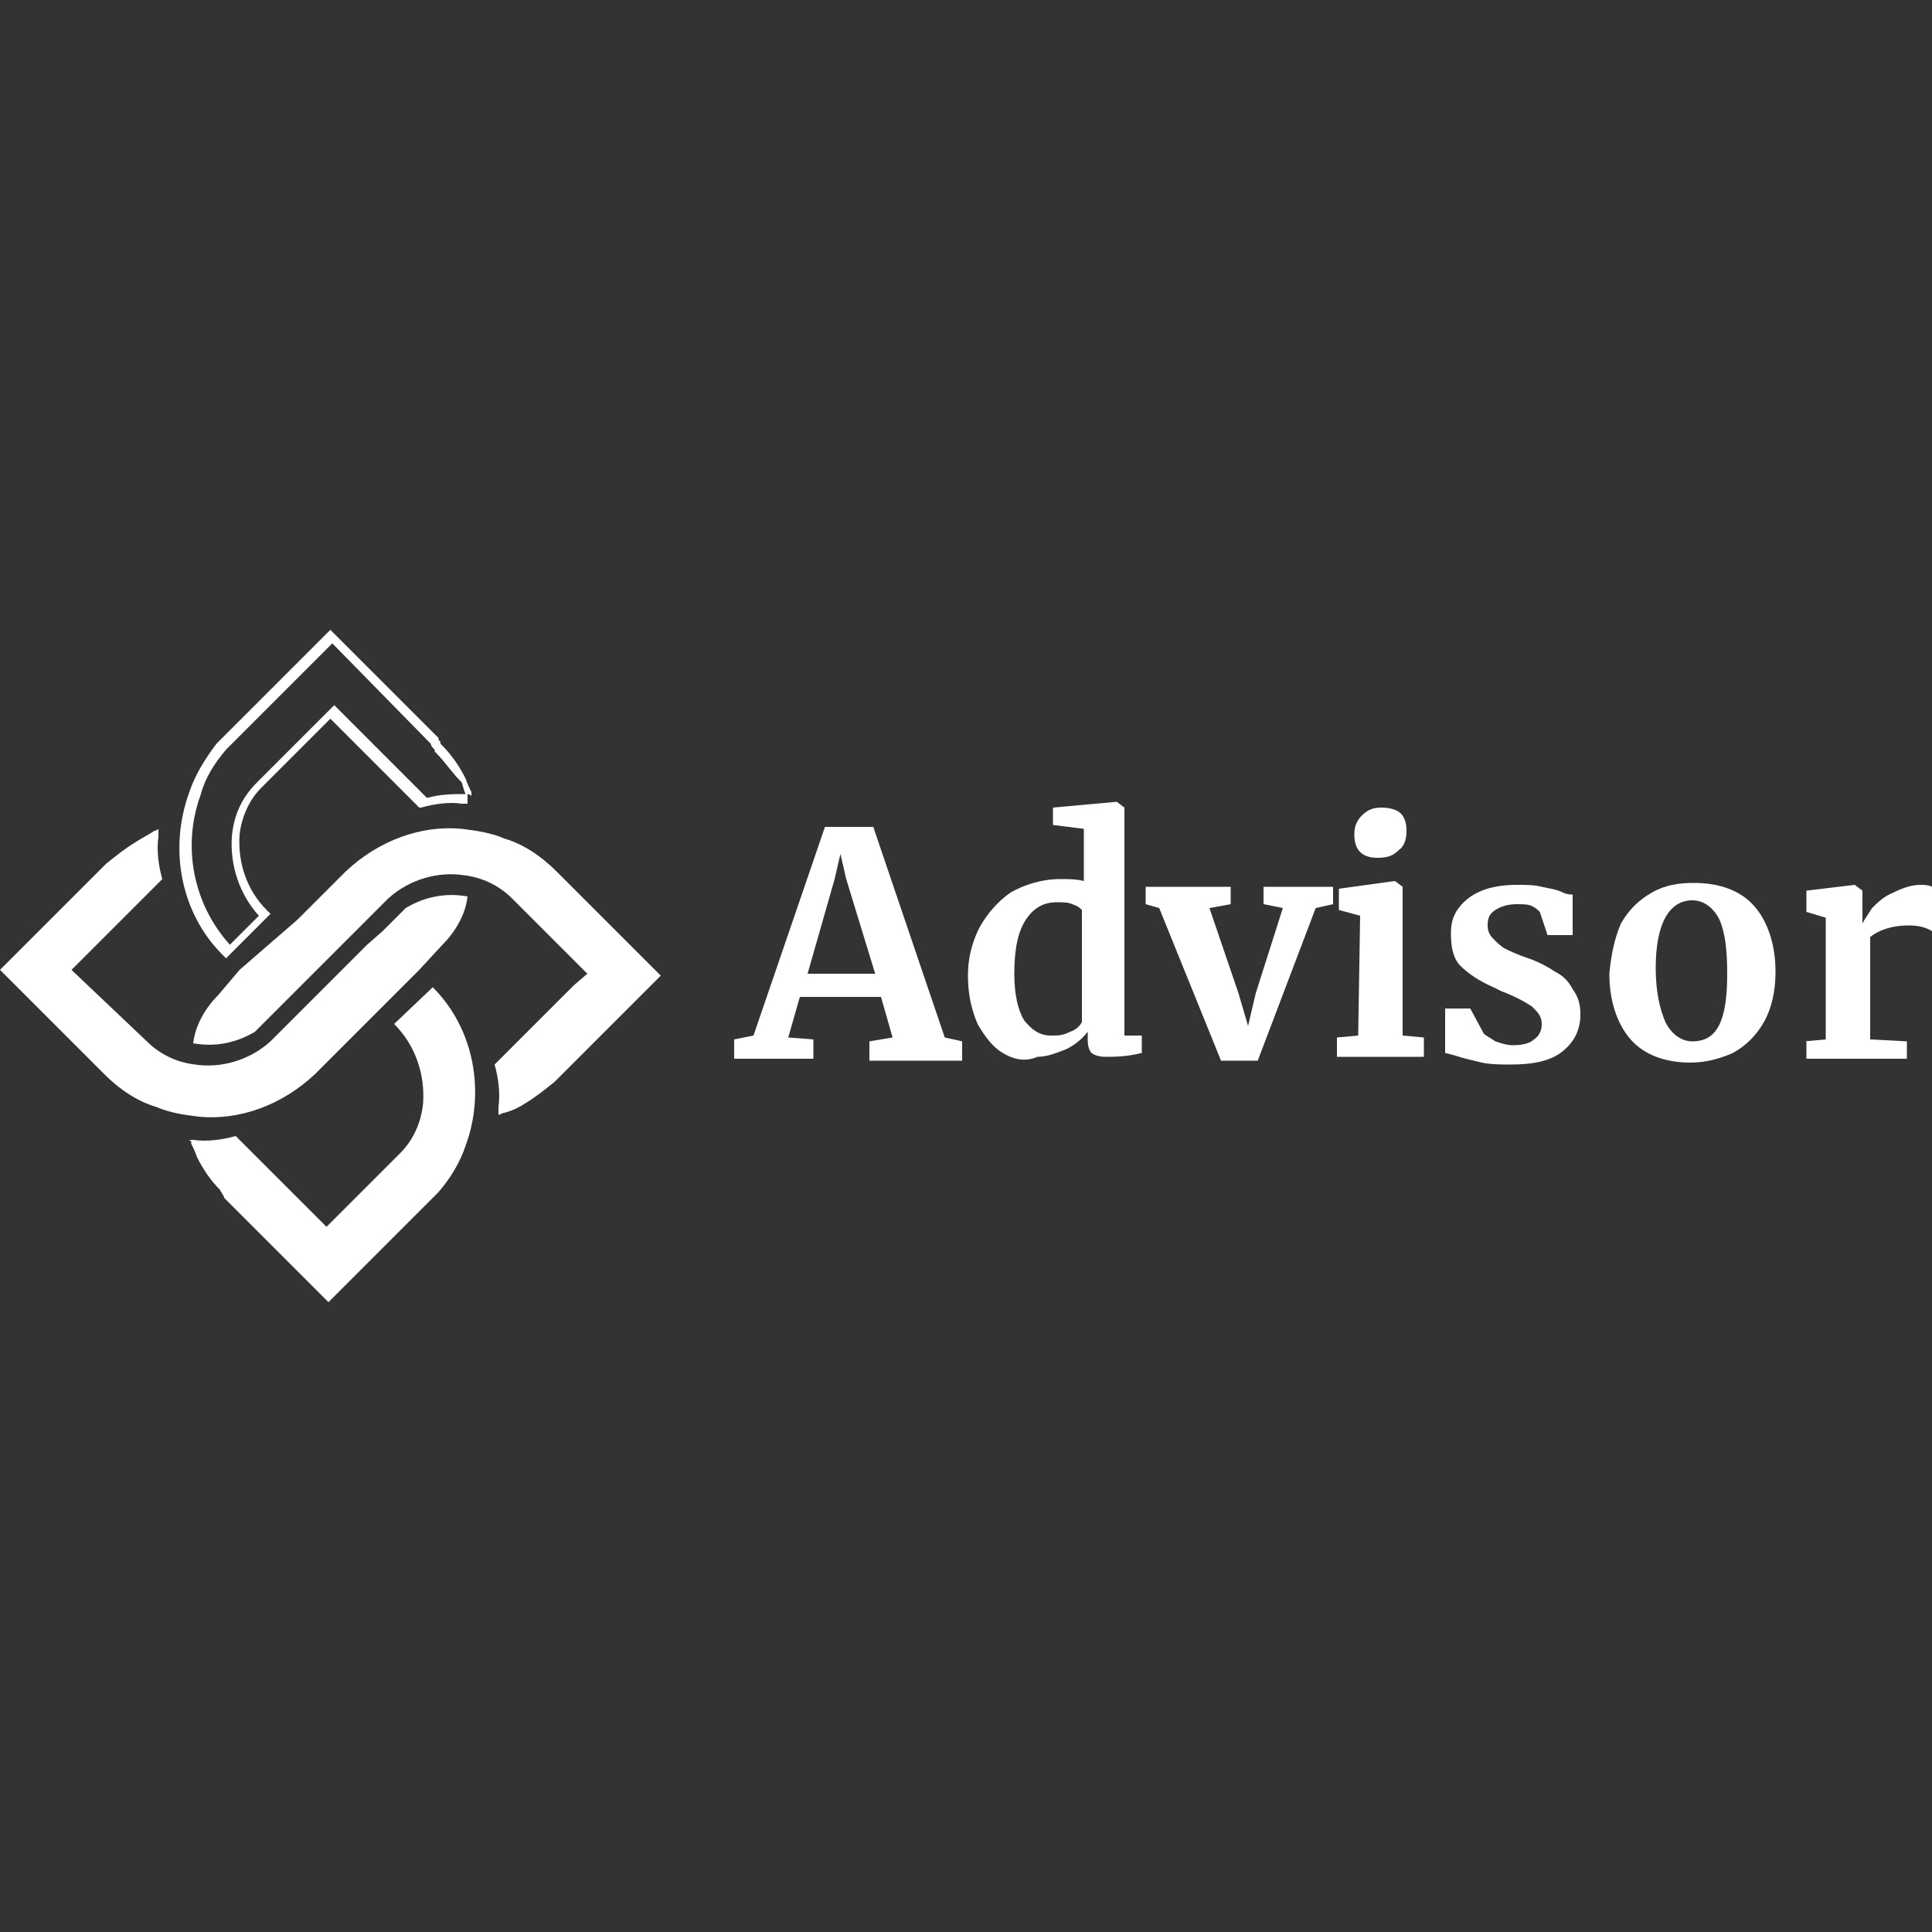
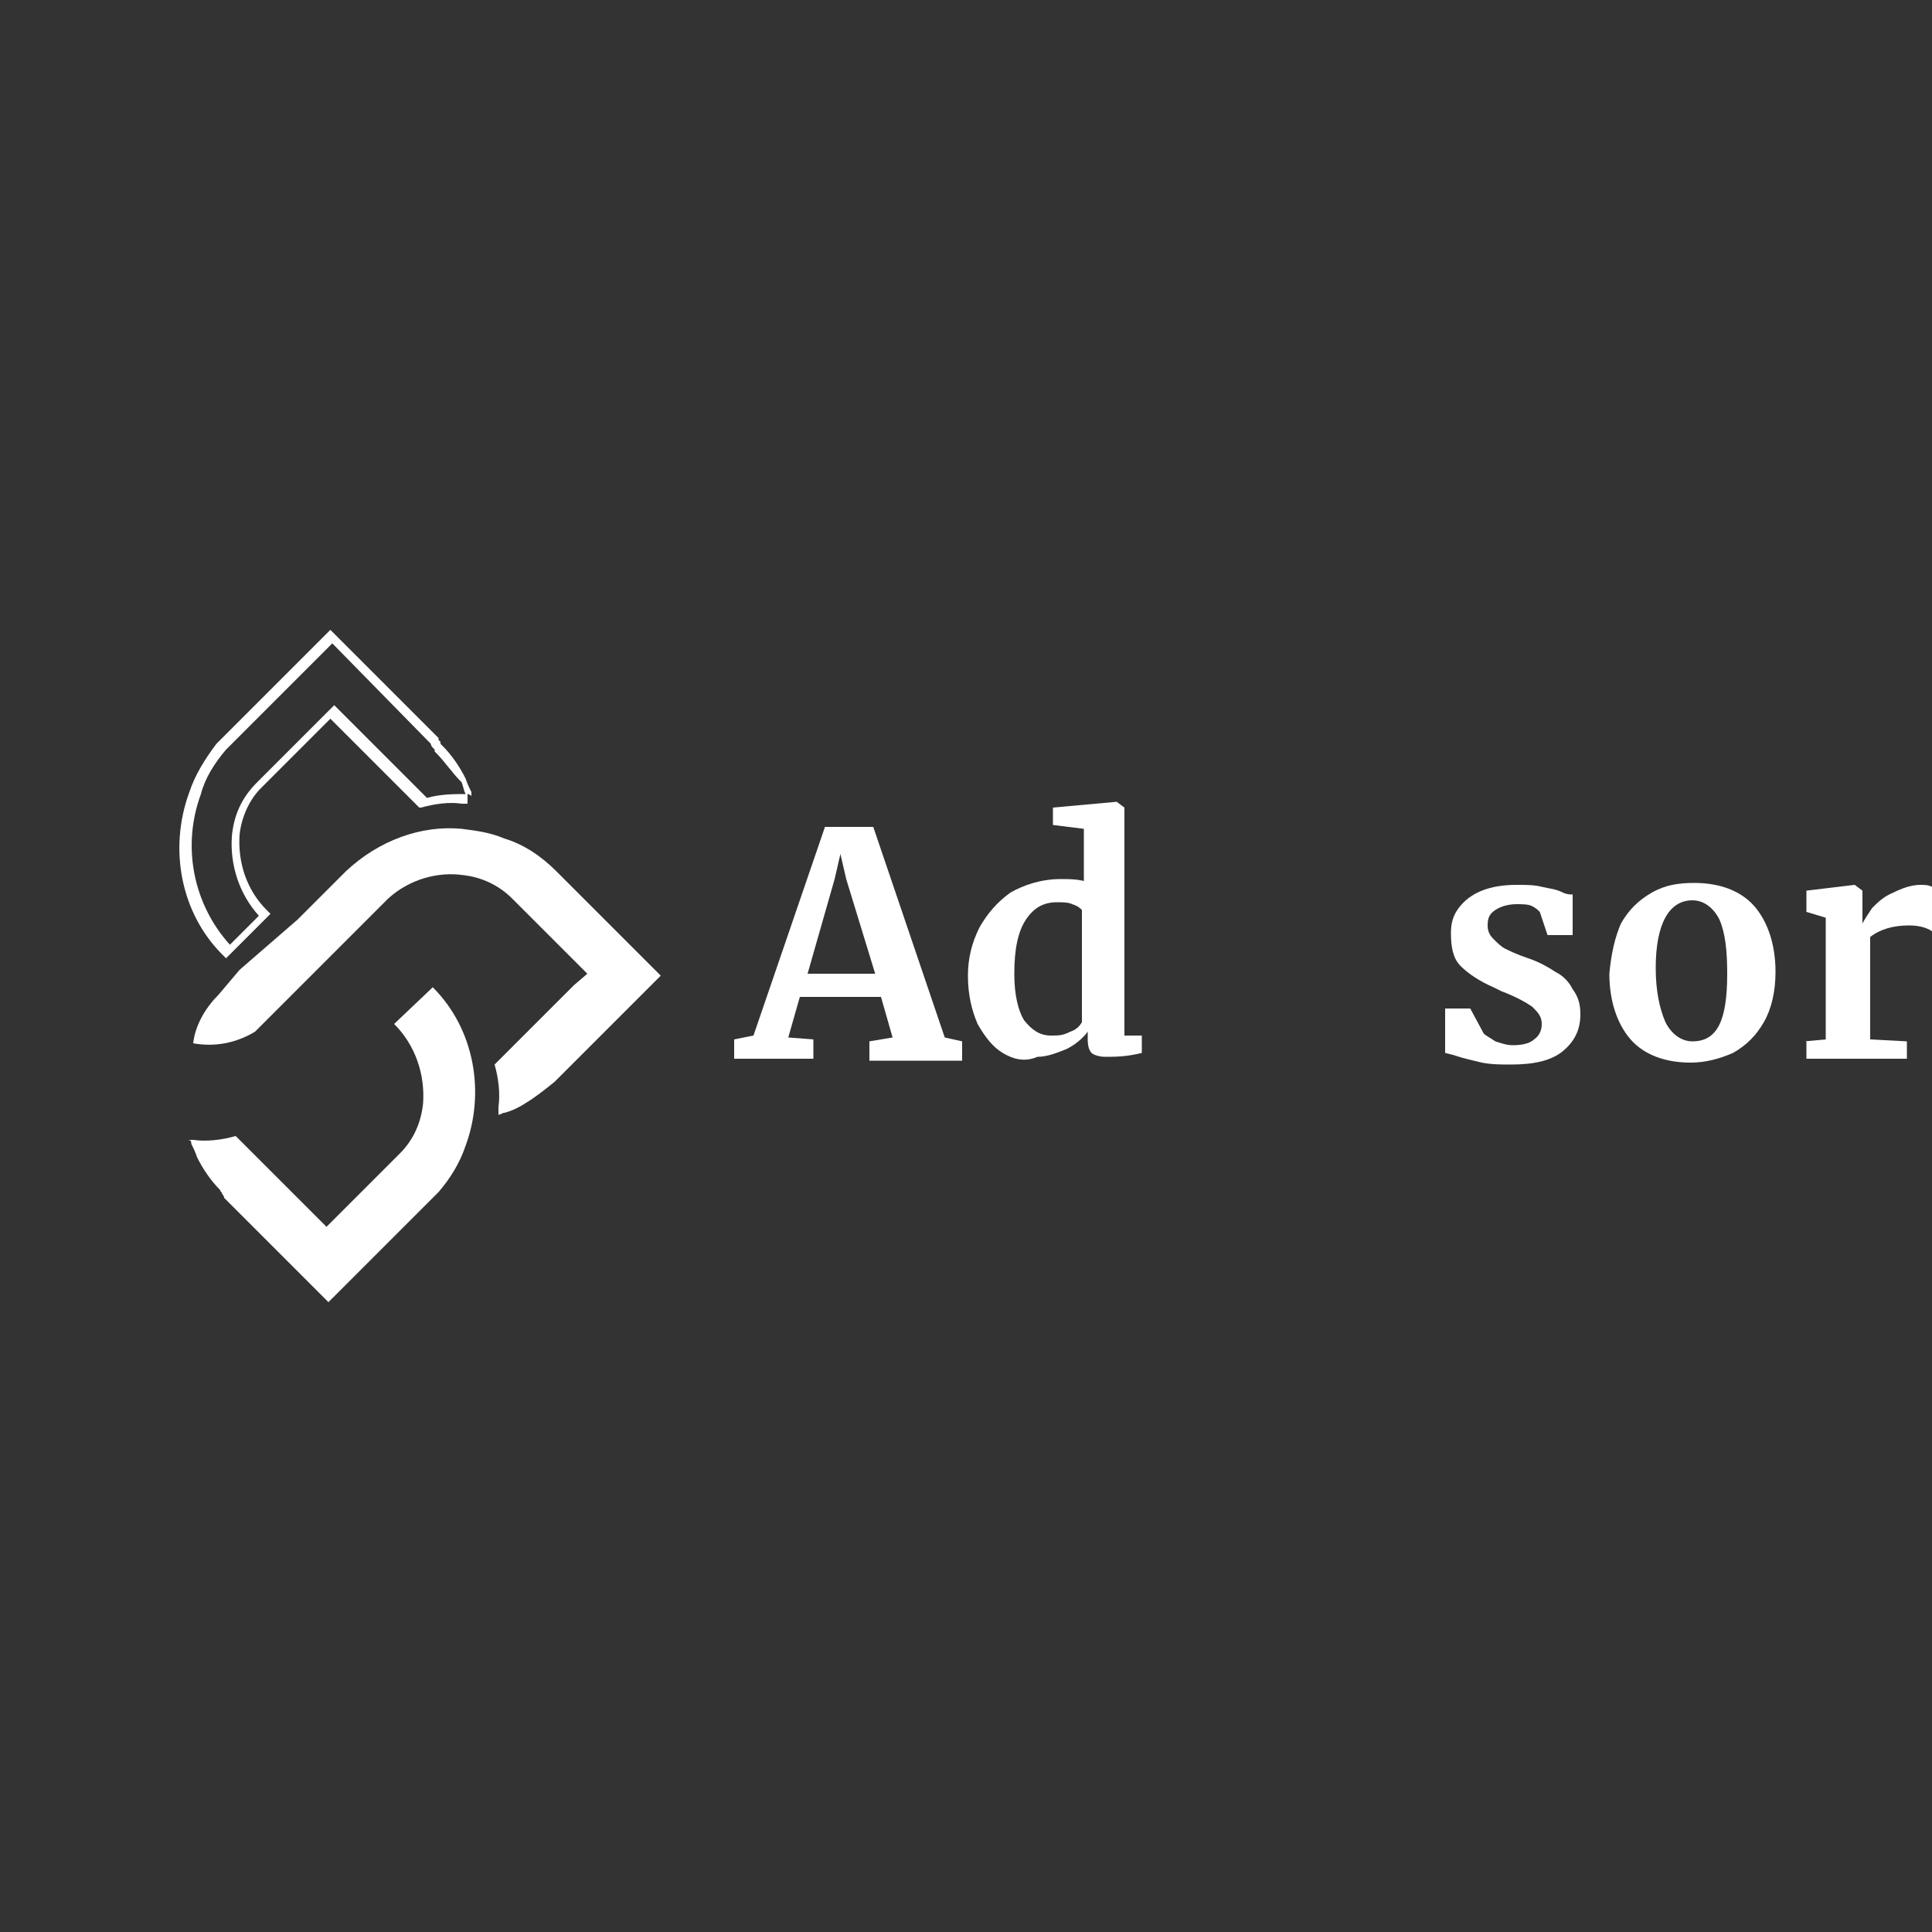
<svg xmlns="http://www.w3.org/2000/svg" version="1.1" id="Layer_1" x="0px" y="0px" viewBox="0 0 100 100" style="enable-background:new 0 0 100 100;" xml:space="preserve">
  <rect x="0" y="0" width="100" height="100" fill="#333333" stroke="none" />
  <style type="text/css"> .st0{fill:#FFFFFF;} </style>
  <g>
    <path id="XMLID_628_" class="st0" d="M9.9,59.2c0.1,0.2,0.2,0.4,0.3,0.7c0.3,0.6,0.7,1.2,1.2,1.7c0,0.1,0.1,0.1,0.1,0.2 c0,0,0.1,0.1,0.1,0.2l0.1,0.1l5.3,5.3l5.4-5.4c0.1-0.1,0.2-0.2,0.3-0.3c0.6-0.7,1.1-1.5,1.4-2.4c1-2.7,0.5-6-1.7-8.2L20.4,53l0,0 c1.1,1.1,1.6,2.6,1.5,4.1c-0.1,1-0.5,1.9-1.2,2.6l-3.8,3.8l-0.6-0.6l-3.2-3.2l-0.9-0.9C11.5,59,10.7,59.1,10,59c-0.1,0-0.1,0-0.2,0 H9.7C9.9,59,9.9,59.1,9.9,59.2z" />
    <path id="XMLID_603_" class="st0" d="M11.3,51.5c-0.7,0.7-1.2,1.6-1.3,2.5c1.1,0.2,2.2,0,3.2-0.6l0,0l1.2-1.2l0.7-0.7l0.6-0.6 l0.6-0.6l3.2-3.2c0.1-0.1,0.2-0.2,0.3-0.3c0.1-0.1,0.2-0.2,0.3-0.3c1.1-1,2.6-1.4,3.9-1.2c0.9,0.1,1.8,0.5,2.5,1.2l3.9,3.9L29.7,51 l-4.1,4.1c0.2,0.7,0.3,1.5,0.2,2.2c0,0.1,0,0.1,0,0.2c0,0.1,0,0.1,0,0.2c0.1,0,0.2-0.1,0.3-0.1c0.4-0.1,0.8-0.3,1.1-0.5 c0.5-0.3,1-0.7,1.5-1.1l0.1-0.1l5.4-5.4l-5.4-5.4c-0.8-0.8-1.7-1.4-2.7-1.7c-0.7-0.3-1.4-0.4-2.2-0.5c-2.1-0.2-4.3,0.6-6,2.2 l-2.5,2.5l-3,2.6L11.3,51.5C11.3,51.4,11.3,51.4,11.3,51.5z" />
    <path class="st0" d="M11.7,49.6l-0.2-0.2C9.4,47.3,8.7,44,9.8,41c0.3-0.9,0.8-1.7,1.4-2.5l5.9-5.9l5.6,5.6v0.1l0.1,0.1l0,0.1 c0,0,0.1,0.1,0.1,0.1c0.5,0.5,0.9,1.1,1.2,1.7c0.1,0.3,0.2,0.5,0.3,0.7l0,0.1c0,0,0,0,0,0.1c0,0-0.1-0.1-0.2-0.1v0.5h-0.3 c-0.6-0.1-1.4,0-2.1,0.2l-0.1,0l-4.6-4.6l-3.6,3.6c-0.6,0.6-1,1.5-1.1,2.4c-0.1,1.5,0.4,2.9,1.4,3.9l0.2,0.2L11.7,49.6z M17.2,33.3 l-5.5,5.5c-0.6,0.7-1.1,1.5-1.3,2.3c-1,2.7-0.4,5.7,1.5,7.8l1.5-1.5c-1-1.1-1.5-2.6-1.4-4.1c0.1-1.1,0.5-2,1.3-2.8l4-4l4.8,4.8 c0.7-0.2,1.4-0.2,2-0.2c-0.1-0.2-0.1-0.3-0.2-0.6C23.4,40,23,39.4,22.6,39l-0.1-0.1v-0.1c0,0-0.1-0.1-0.1-0.1c0,0-0.1-0.1-0.1-0.2 L17.2,33.3z M22.9,38.5L22.9,38.5C22.9,38.6,22.9,38.5,22.9,38.5z" />
-     <path id="XMLID_604_" class="st0" d="M22.9,48.9c0.7-0.7,1.2-1.6,1.3-2.5c-1.1-0.2-2.2,0-3.2,0.6l0,0l-1.2,1.2L19,48.9l-0.6,0.6 l-0.6,0.6l-3.2,3.2c-0.1,0.1-0.2,0.2-0.3,0.3s-0.2,0.2-0.3,0.3c-1.1,1-2.6,1.4-3.9,1.2c-0.9-0.1-1.8-0.5-2.5-1.2l-3.9-3.7l0.6-0.6 l4.1-4.1c-0.2-0.7-0.3-1.5-0.2-2.2c0-0.1,0-0.1,0-0.2c0-0.1,0-0.1,0-0.2C8.2,42.9,8.1,43,8,43c-0.3,0.2-0.7,0.4-1,0.6 c-0.5,0.3-1,0.7-1.5,1.1l-0.1,0.1L0,50.2l5.4,5.4c0.8,0.8,1.7,1.4,2.7,1.7c0.7,0.3,1.4,0.4,2.2,0.5c2.1,0.2,4.3-0.6,6-2.2l2.5-2.5 l2.9-2.9L22.9,48.9C22.9,49,22.9,49,22.9,48.9z" />
    <path id="XMLID_00000054240631069149856340000009777762066698395564_" class="st0" d="M42.7,42.8h2.5l3.7,10.9l0.9,0.2v1H45v-1 l1.2-0.2l-0.6-2.1h-4.2l-0.6,2.1l1.3,0.1v1H38v-1l1-0.2L42.7,42.8z M43.8,45.5l-0.3-1.3l-0.3,1.3l-1.4,4.9h3.5L43.8,45.5z" />
    <path id="XMLID_00000170976100495053542910000003057655214722750337_" class="st0" d="M51.9,54.5c-0.5-0.3-0.9-0.8-1.3-1.5 c-0.3-0.7-0.5-1.5-0.5-2.5c0-0.9,0.2-1.7,0.6-2.5c0.4-0.7,0.9-1.3,1.6-1.8c0.7-0.4,1.6-0.7,2.6-0.7c0.4,0,0.8,0,1.2,0.1v-2.7 l-1.6-0.2v-0.9l3.3-0.3l0,0l0.4,0.3v11.8h0.9v0.9c-0.8,0.2-1.4,0.2-1.9,0.2c-0.3,0-0.6-0.1-0.7-0.2c-0.1-0.1-0.2-0.3-0.2-0.7v-0.4 c-0.3,0.4-0.7,0.7-1.1,0.9c-0.5,0.2-1,0.4-1.5,0.4C53,55,52.4,54.8,51.9,54.5z M55.4,53.4c0.3-0.1,0.5-0.3,0.6-0.5v-5.8 c-0.1-0.1-0.2-0.2-0.5-0.3c-0.2-0.1-0.5-0.1-0.8-0.1c-0.7,0-1.2,0.3-1.6,0.9c-0.4,0.6-0.6,1.5-0.6,2.8c0,1.1,0.2,1.9,0.5,2.4 c0.4,0.5,0.8,0.8,1.4,0.8C54.8,53.6,55,53.6,55.4,53.4z" />
-     <path id="XMLID_00000086655334990345449260000000785156836865437858_" class="st0" d="M59.5,45.9h4.2v0.9L62.6,47l1.5,4.4l0.5,1.7 l0.4-1.7l1.4-4.4l-1-0.2v-0.9h3.6v0.9L68.1,47l-3,7.9h-1.9L60,47l-0.7-0.2v-0.9H59.5z" />
-     <path id="XMLID_00000136370139861577765870000005268921050659395204_" class="st0" d="M70.4,47.4l-1.1-0.3V46l2.9-0.4l0,0l0.4,0.3 v7.7l1.1,0.1v1h-4.5v-1l1.1-0.1L70.4,47.4L70.4,47.4z M70.4,44.1c-0.2-0.2-0.3-0.5-0.3-0.9s0.1-0.7,0.4-1s0.6-0.4,1-0.4 c0.4,0,0.8,0.1,1,0.3s0.3,0.5,0.3,0.9s-0.1,0.8-0.4,1c-0.3,0.3-0.6,0.4-1.1,0.4l0,0C70.9,44.4,70.6,44.3,70.4,44.1z" />
    <path id="XMLID_00000010301307288043164130000002863306867296246401_" class="st0" d="M76.8,53.5c0.1,0.1,0.3,0.2,0.6,0.4 c0.3,0.1,0.6,0.2,0.9,0.2c0.5,0,0.9-0.1,1.1-0.3c0.3-0.2,0.4-0.5,0.4-0.8c0-0.4-0.2-0.6-0.5-0.9c-0.3-0.2-0.8-0.5-1.6-0.8l-0.4-0.2 c-0.7-0.3-1.3-0.7-1.7-1.1c-0.4-0.4-0.5-1-0.5-1.7c0-0.5,0.1-0.9,0.4-1.3c0.3-0.4,0.7-0.7,1.2-0.9s1.1-0.3,1.8-0.3 c0.5,0,0.9,0,1.3,0.1c0.4,0.1,0.7,0.1,1.1,0.3c0.2,0.1,0.4,0.1,0.5,0.1v2.1h-1.3l-0.4-1.2c-0.1-0.1-0.2-0.2-0.4-0.3 c-0.2-0.1-0.5-0.1-0.8-0.1c-0.4,0-0.8,0.1-1.1,0.3c-0.3,0.2-0.4,0.4-0.4,0.8c0,0.3,0.1,0.5,0.3,0.7s0.4,0.4,0.6,0.5 s0.6,0.3,1.2,0.5c0.6,0.2,1.1,0.5,1.4,0.7c0.4,0.2,0.7,0.5,0.9,0.9c0.3,0.4,0.4,0.8,0.4,1.3c0,0.8-0.3,1.4-0.9,1.9 c-0.6,0.5-1.5,0.7-2.7,0.7c-0.5,0-1,0-1.5-0.1c-0.4-0.1-0.9-0.2-1.5-0.4l-0.4-0.1v-2.3h1.3L76.8,53.5z" />
    <path id="XMLID_00000053546378076406599110000000363477695998951095_" class="st0" d="M83.9,47.8c0.4-0.7,0.9-1.2,1.6-1.6 c0.7-0.4,1.4-0.5,2.2-0.5c1.3,0,2.4,0.4,3.1,1.2s1.1,2,1.1,3.4c0,1-0.2,1.9-0.6,2.6c-0.4,0.7-0.9,1.2-1.6,1.6 c-0.7,0.3-1.4,0.5-2.2,0.5c-1.3,0-2.4-0.4-3.1-1.2s-1.1-2-1.1-3.4C83.4,49.3,83.6,48.5,83.9,47.8z M89.4,50.4 c0-1.2-0.1-2.1-0.4-2.8c-0.3-0.6-0.8-1-1.4-1c-1.2,0-1.9,1.2-1.9,3.5c0,1.2,0.2,2.1,0.5,2.8c0.3,0.6,0.8,1,1.4,1 C88.9,53.9,89.4,52.8,89.4,50.4z" />
    <path id="XMLID_00000096748787010872724220000011119507335293204871_" class="st0" d="M93.4,53.9l1.1-0.1v-6.3l-1-0.3v-1.1l2.5-0.3 l0,0l0.4,0.3v0.4v1.3l0,0c0.1-0.2,0.3-0.5,0.5-0.8c0.3-0.3,0.6-0.6,1.1-0.8c0.4-0.2,0.9-0.4,1.4-0.4c0.2,0,0.4,0,0.6,0.1v2.3 c-0.3-0.2-0.7-0.3-1.2-0.3c-0.8,0-1.5,0.2-2,0.6v5.3l1.9,0.1v0.9h-5.2v-0.9H93.4z" />
  </g>
</svg>